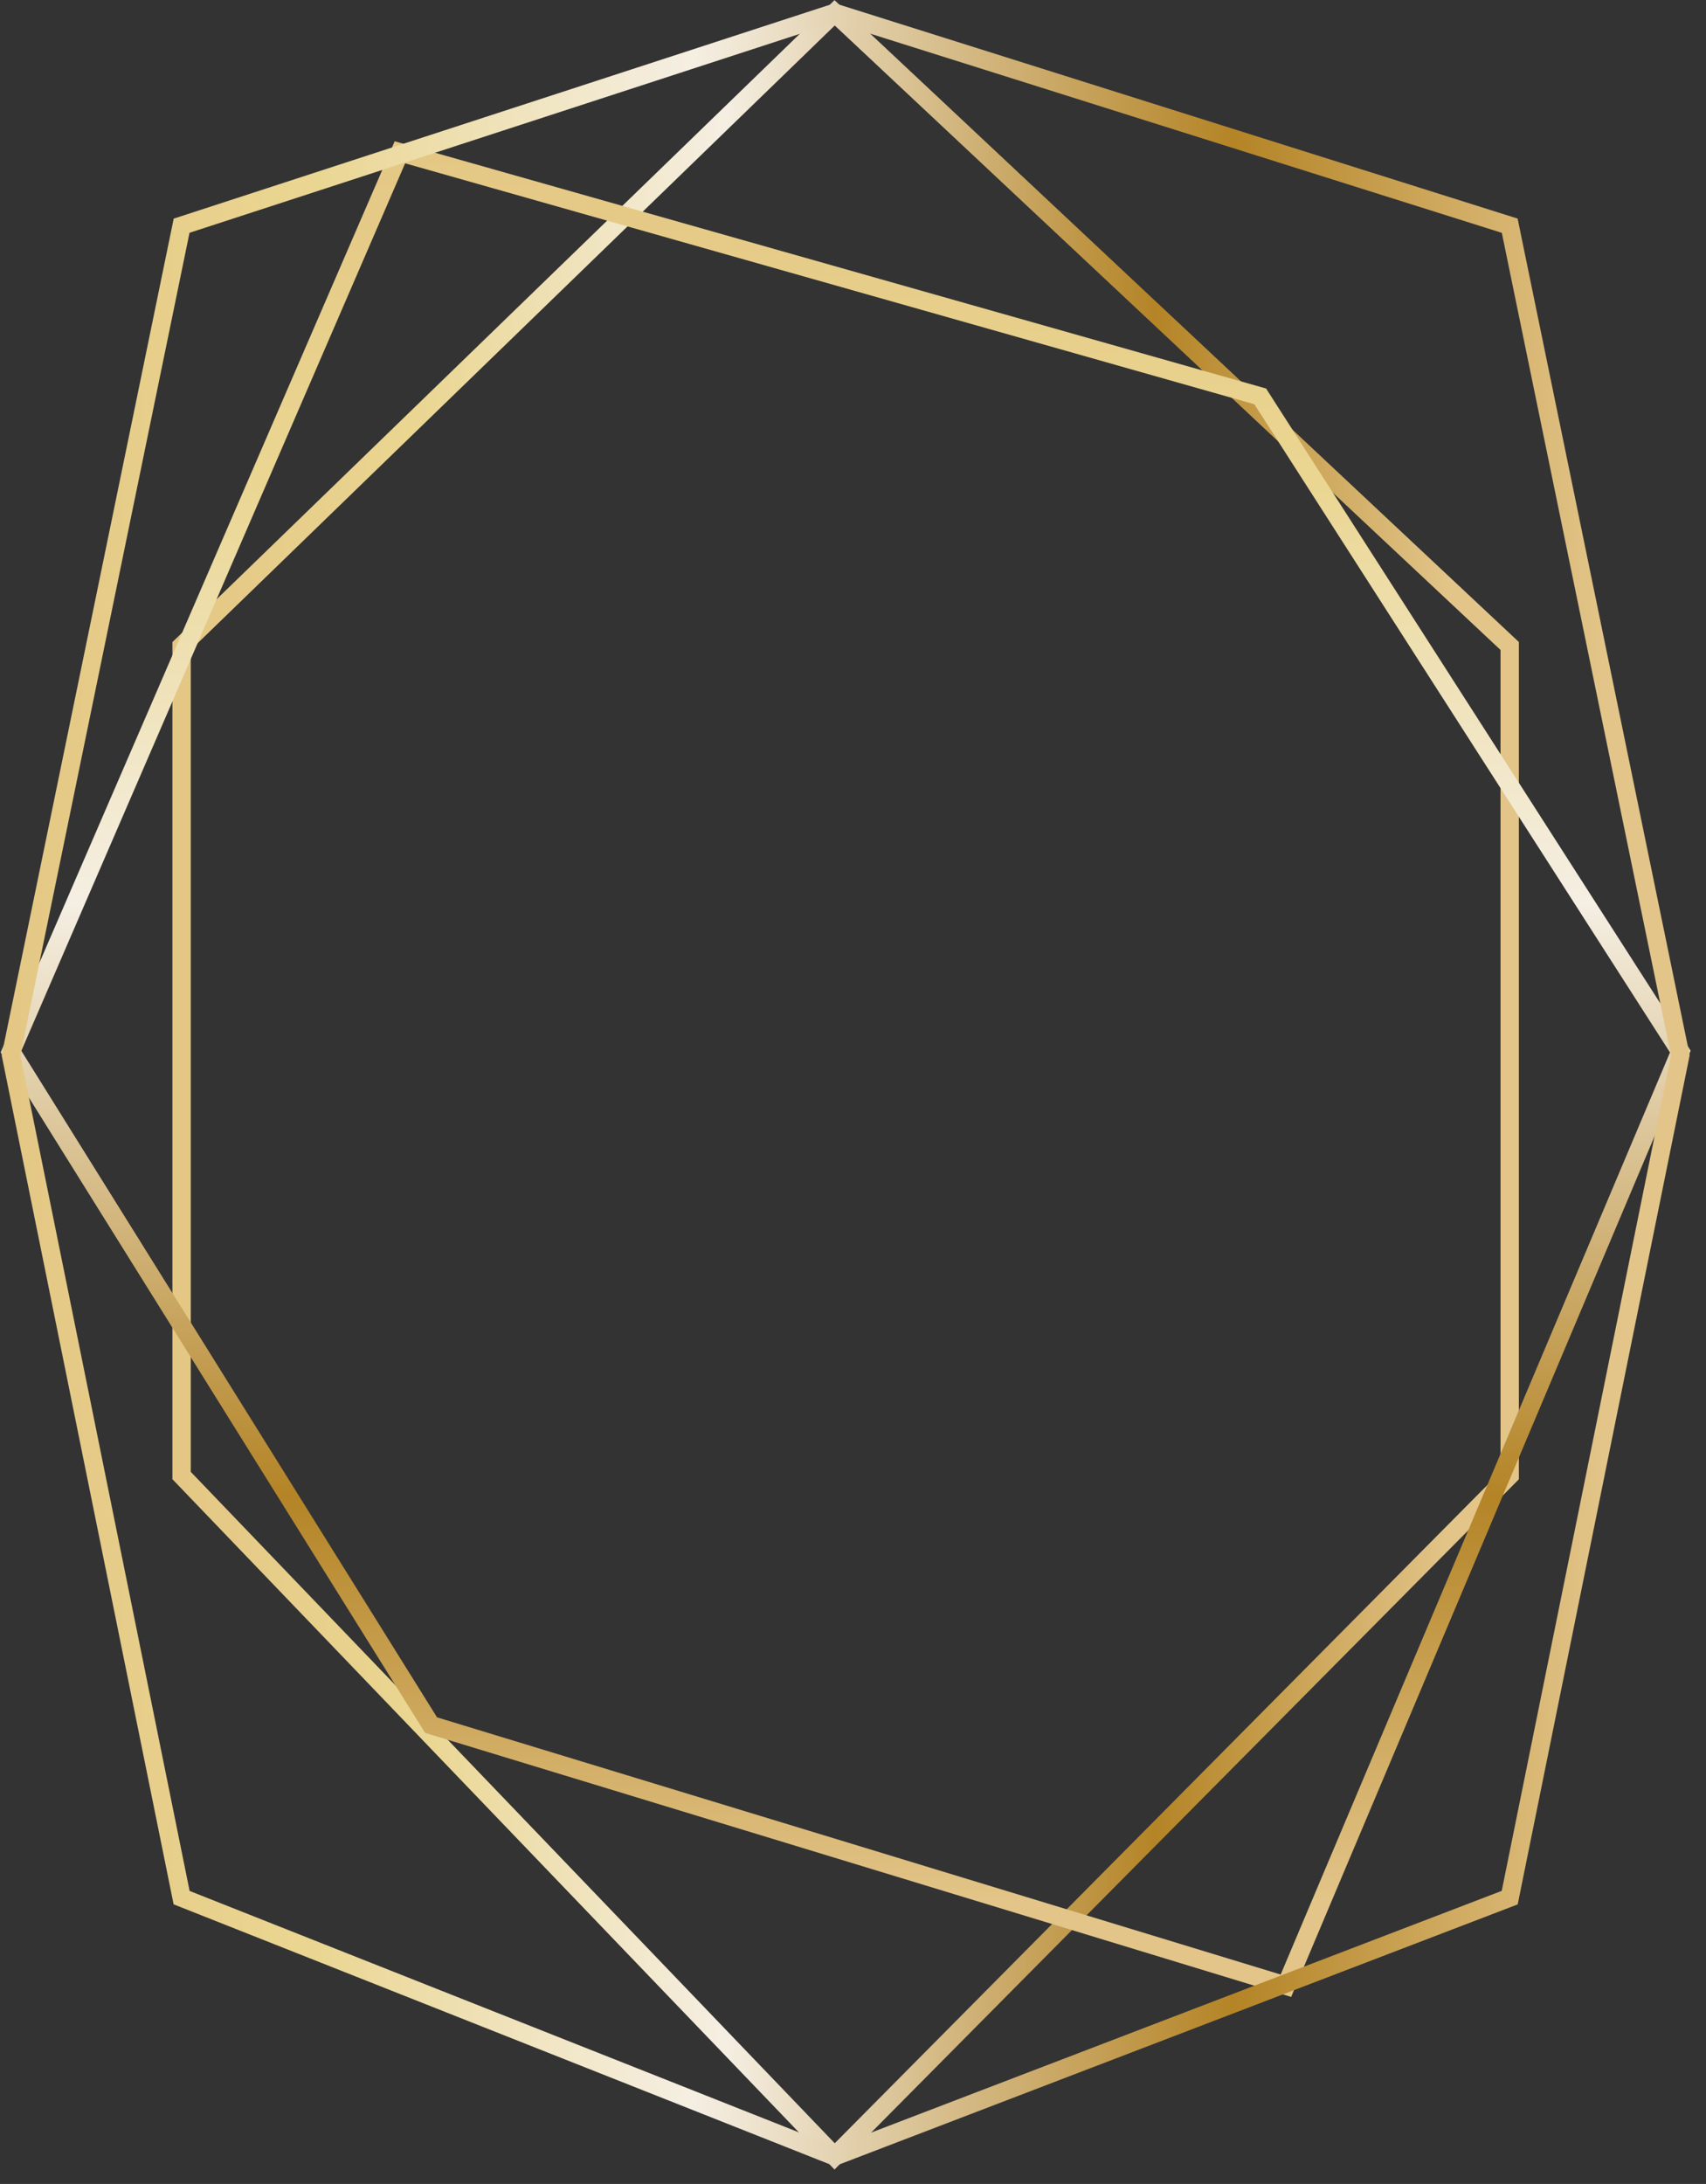
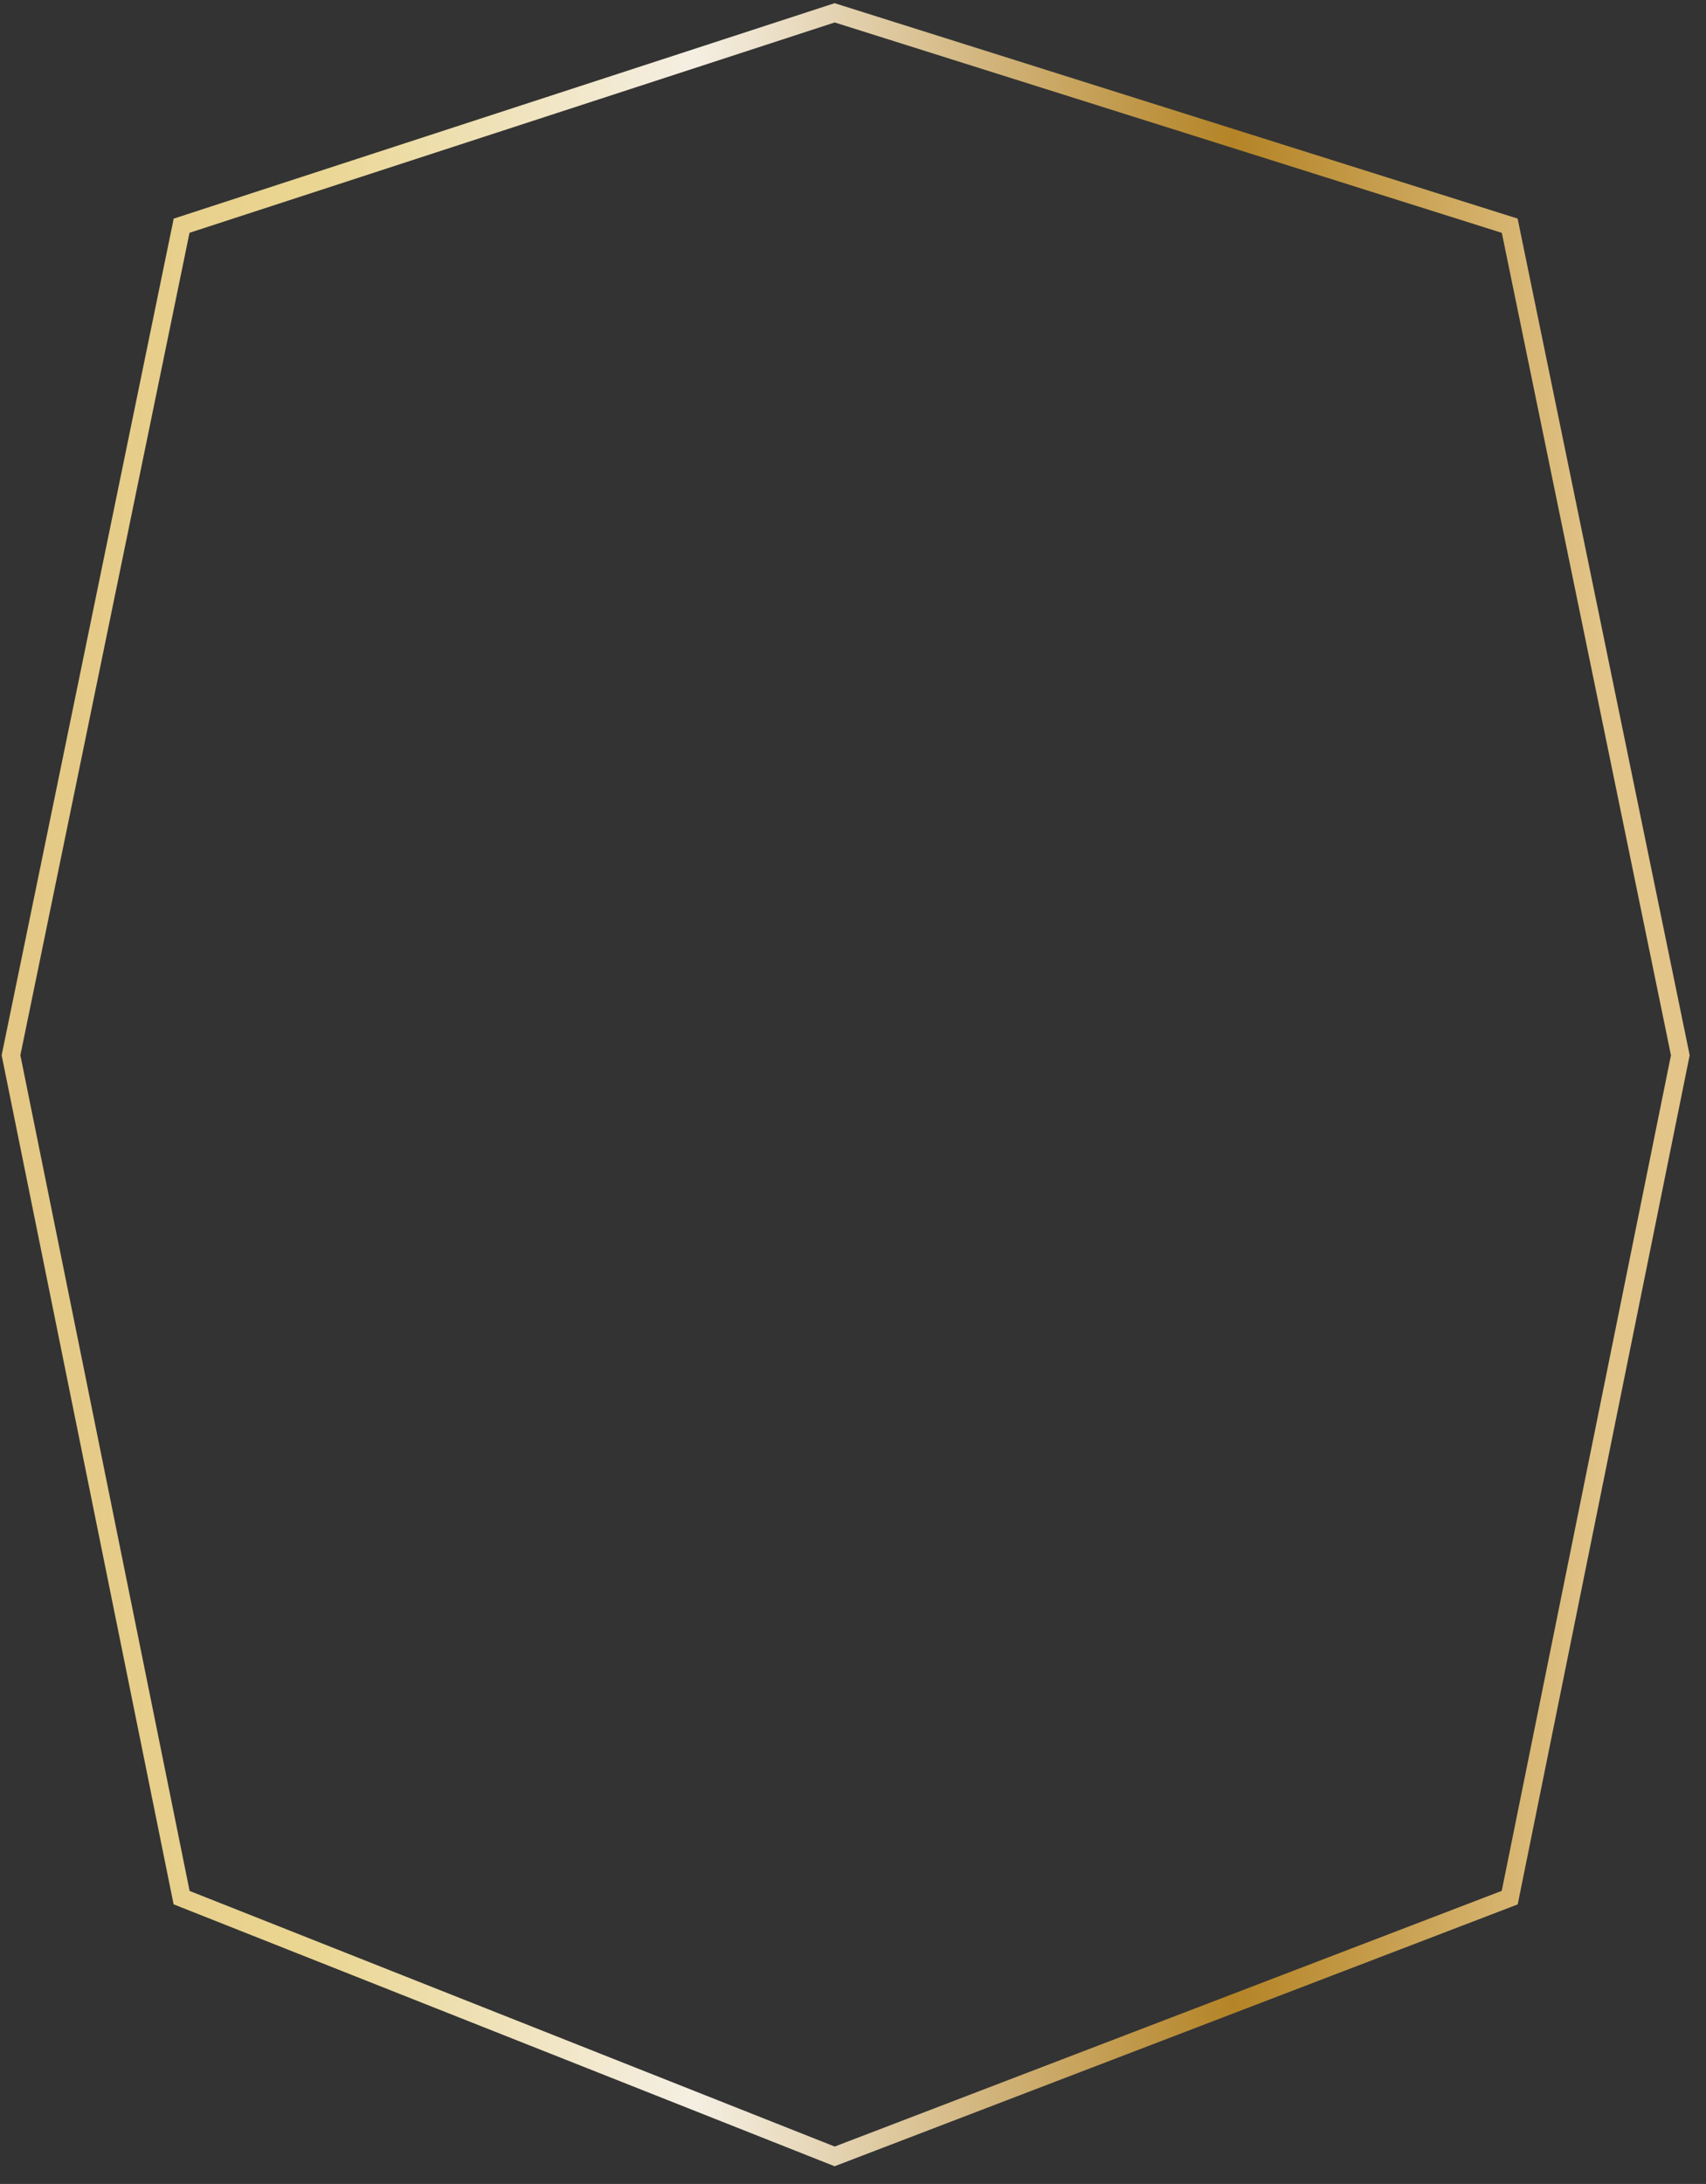
<svg xmlns="http://www.w3.org/2000/svg" width="93" height="119" viewBox="0 0 93 119" fill="none">
  <rect x="0" y="0" width="93" height="119" fill="#333333" stroke="none" />
-   <path d="M45.499 0.699L9.899 35.199V80.399L45.499 117.499L82.299 80.399V35.199L45.499 0.699Z" stroke="url(#paint0_linear_144_3)" stroke-miterlimit="10" />
-   <path d="M91.6 57.299L68.7 21.599L21.8 8.299L0.6 57.299L23.5 93.999L70.1 108.199L91.6 57.299Z" stroke="url(#paint1_linear_144_3)" stroke-miterlimit="10" />
  <path d="M9.9 103.399L45.5 117.499L82.3 103.399L91.6 57.499L82.3 12.299L45.5 0.699L9.9 12.299L0.6 57.499L9.9 103.399Z" stroke="url(#paint2_linear_144_3)" stroke-miterlimit="10" />
  <defs>
    <linearGradient id="paint0_linear_144_3" x1="9.395" y1="59.103" x2="82.796" y2="59.103" gradientUnits="userSpaceOnUse">
      <stop offset="0.006" stop-color="#E4C784" />
      <stop offset="0.185" stop-color="#EAD692" />
      <stop offset="0.41" stop-color="#F5EFE3" />
      <stop offset="0.73" stop-color="#B48426" />
      <stop offset="0.933" stop-color="#DFC082" />
      <stop offset="0.949" stop-color="#E3C589" />
    </linearGradient>
    <linearGradient id="paint1_linear_144_3" x1="46.096" y1="7.725" x2="46.096" y2="108.768" gradientUnits="userSpaceOnUse">
      <stop offset="0.006" stop-color="#E4C784" />
      <stop offset="0.185" stop-color="#EAD692" />
      <stop offset="0.41" stop-color="#F5EFE3" />
      <stop offset="0.73" stop-color="#B48426" />
      <stop offset="0.933" stop-color="#DFC082" />
      <stop offset="0.949" stop-color="#E3C589" />
    </linearGradient>
    <linearGradient id="paint2_linear_144_3" x1="0.052" y1="59.097" x2="92.139" y2="59.097" gradientUnits="userSpaceOnUse">
      <stop offset="0.006" stop-color="#E4C784" />
      <stop offset="0.185" stop-color="#EAD692" />
      <stop offset="0.41" stop-color="#F5EFE3" />
      <stop offset="0.73" stop-color="#B48426" />
      <stop offset="0.933" stop-color="#DFC082" />
      <stop offset="0.949" stop-color="#E3C589" />
    </linearGradient>
  </defs>
</svg>